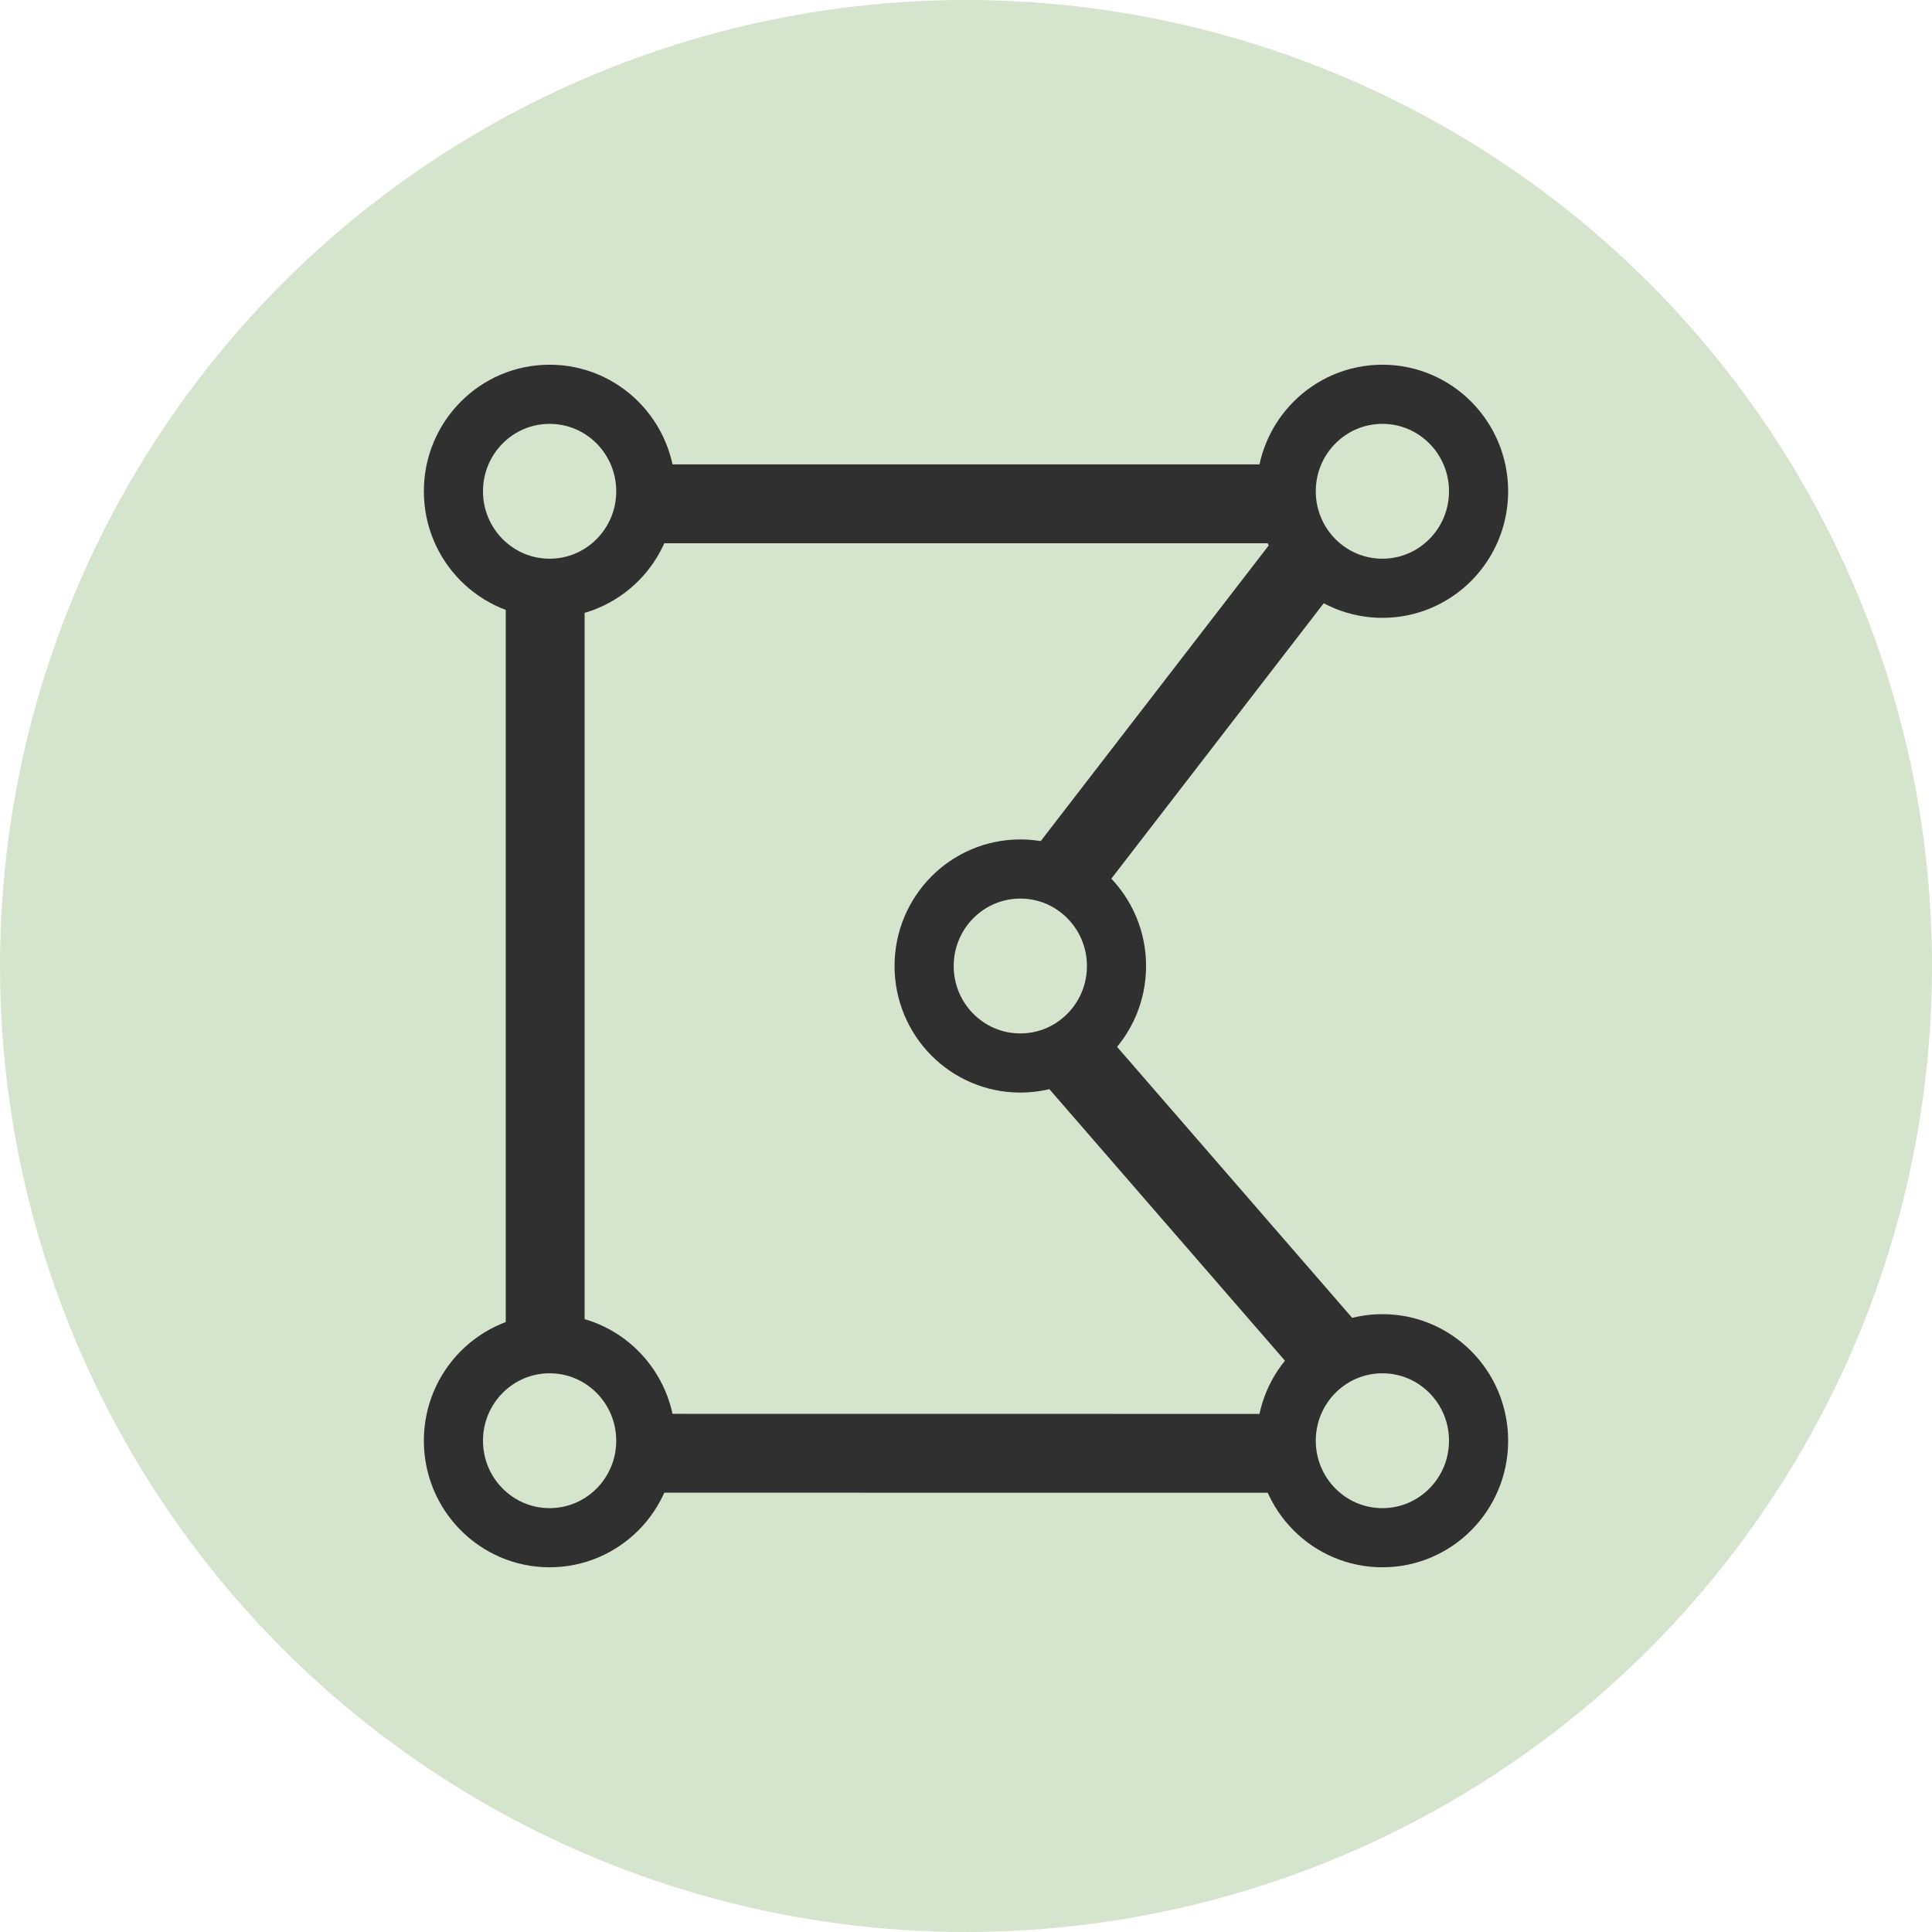
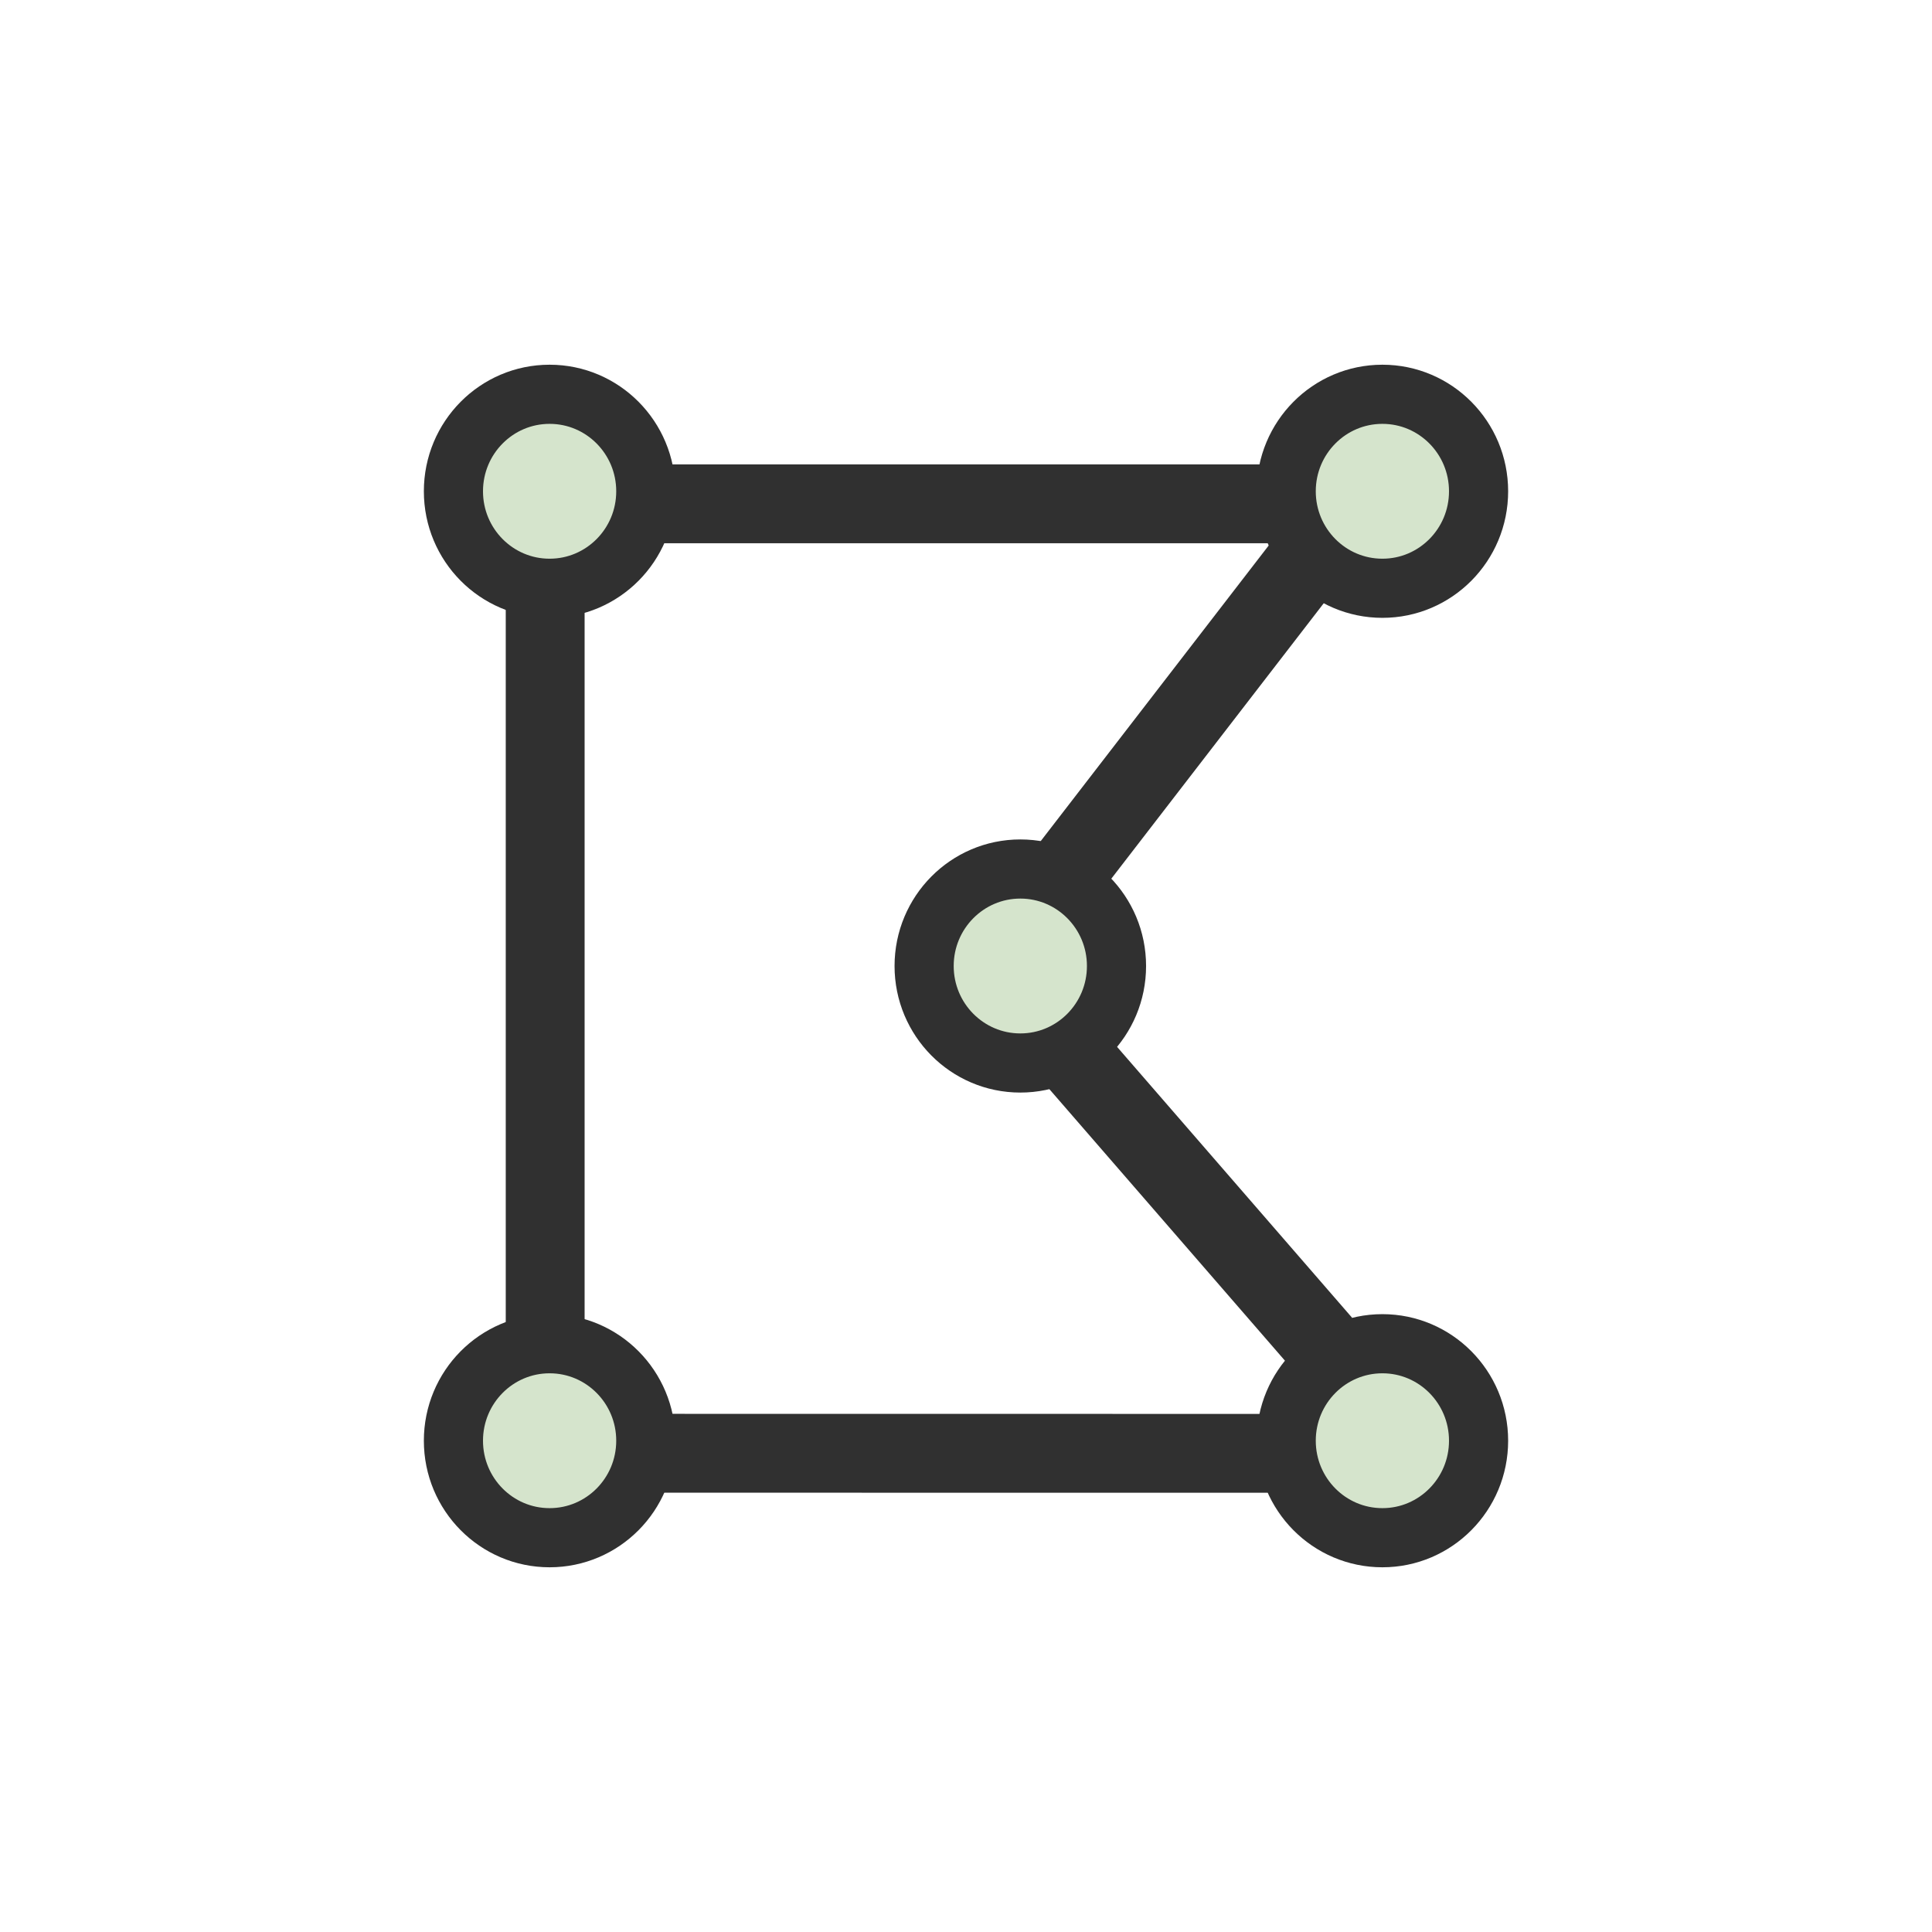
<svg xmlns="http://www.w3.org/2000/svg" width="49" height="49" viewBox="0 0 49 49" fill="none">
  <g id="Group 472">
-     <circle id="Ellipse 47" cx="24.5" cy="24.5" r="24.5" fill="#74A556" fill-opacity="0.3" />
    <g id="Grupo 24007">
      <g id="Elipse 2476">
        <path id="Vector" d="M13.939 14.92C15.287 14.92 16.379 13.819 16.379 12.46C16.379 11.101 15.287 10 13.939 10C12.592 10 11.5 11.101 11.5 12.46C11.5 13.819 12.592 14.92 13.939 14.92Z" fill="#D5E4CC" stroke="#303030" stroke-width="1.5" />
      </g>
      <g id="Elipse 2479">
        <path id="Vector_2" d="M13.939 39C15.287 39 16.379 37.899 16.379 36.54C16.379 35.181 15.287 34.08 13.939 34.08C12.592 34.08 11.5 35.181 11.5 36.54C11.5 37.899 12.592 39 13.939 39Z" fill="#D5E4CC" stroke="#303030" stroke-width="1.5" />
      </g>
      <g id="Elipse 2477">
        <path id="Vector_3" d="M35.061 14.92C36.408 14.92 37.5 13.819 37.5 12.46C37.5 11.101 36.408 10 35.061 10C33.713 10 32.621 11.101 32.621 12.46C32.621 13.819 33.713 14.92 35.061 14.92Z" fill="#D5E4CC" stroke="#303030" stroke-width="1.5" />
      </g>
      <g id="Elipse 2480">
        <path id="Vector_4" d="M35.061 39C36.408 39 37.5 37.899 37.5 36.54C37.5 35.181 36.408 34.08 35.061 34.08C33.713 34.08 32.621 35.181 32.621 36.54C32.621 37.899 33.713 39 35.061 39Z" fill="#D5E4CC" stroke="#303030" stroke-width="1.5" />
      </g>
      <g id="Elipse 2478">
        <path id="Vector_5" d="M25.878 26.96C27.225 26.96 28.317 25.859 28.317 24.5C28.317 23.142 27.225 22.04 25.878 22.04C24.53 22.04 23.438 23.142 23.438 24.5C23.438 25.859 24.53 26.96 25.878 26.96Z" fill="#D5E4CC" stroke="#303030" stroke-width="1.5" />
      </g>
      <path id="LÃ­nea 287" d="M16.092 12.778H32.621" stroke="#303030" stroke-width="2" />
      <path id="LÃ­nea 288" d="M13.827 34.154V14.705" stroke="#303030" stroke-width="2" />
      <path id="LÃ­nea 289" d="M32.621 36.86L16.092 36.858" stroke="#303030" stroke-width="2" />
      <path id="LÃ­nea 290" d="M33.54 34.08L27.112 26.671" stroke="#303030" stroke-width="2" />
      <path id="LÃ­nea 291" d="M27.112 22.04L33.54 13.705" stroke="#303030" stroke-width="2" />
    </g>
  </g>
</svg>